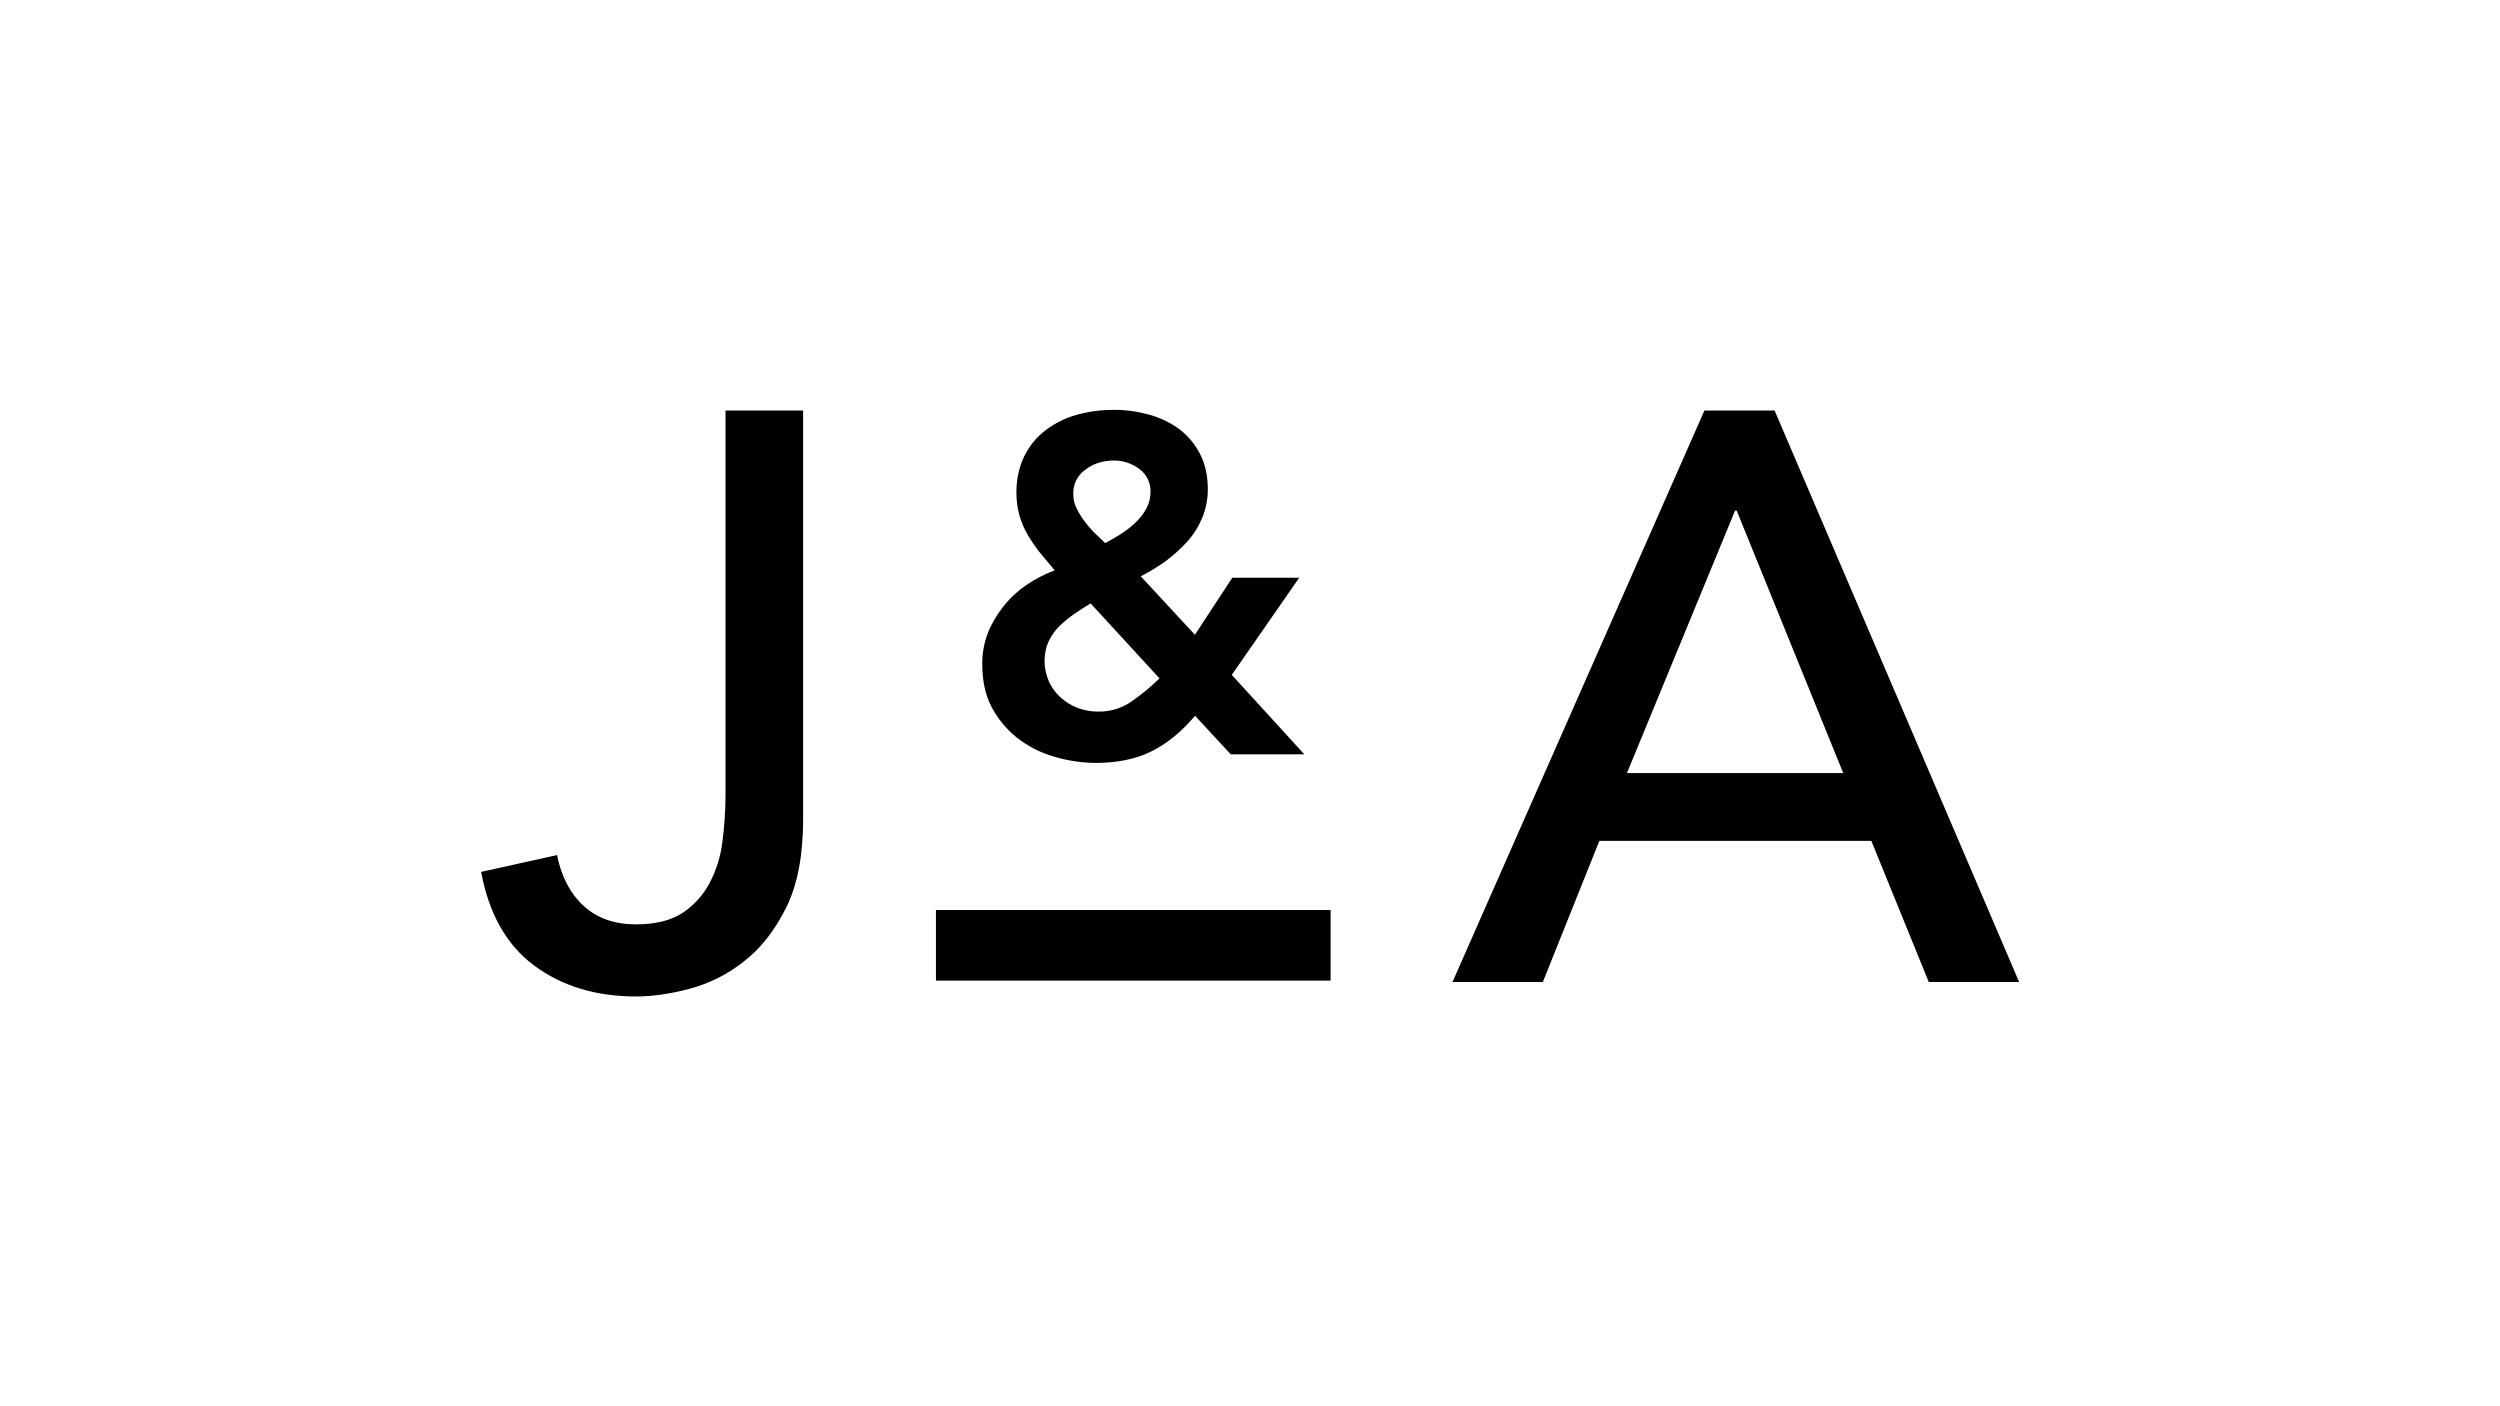
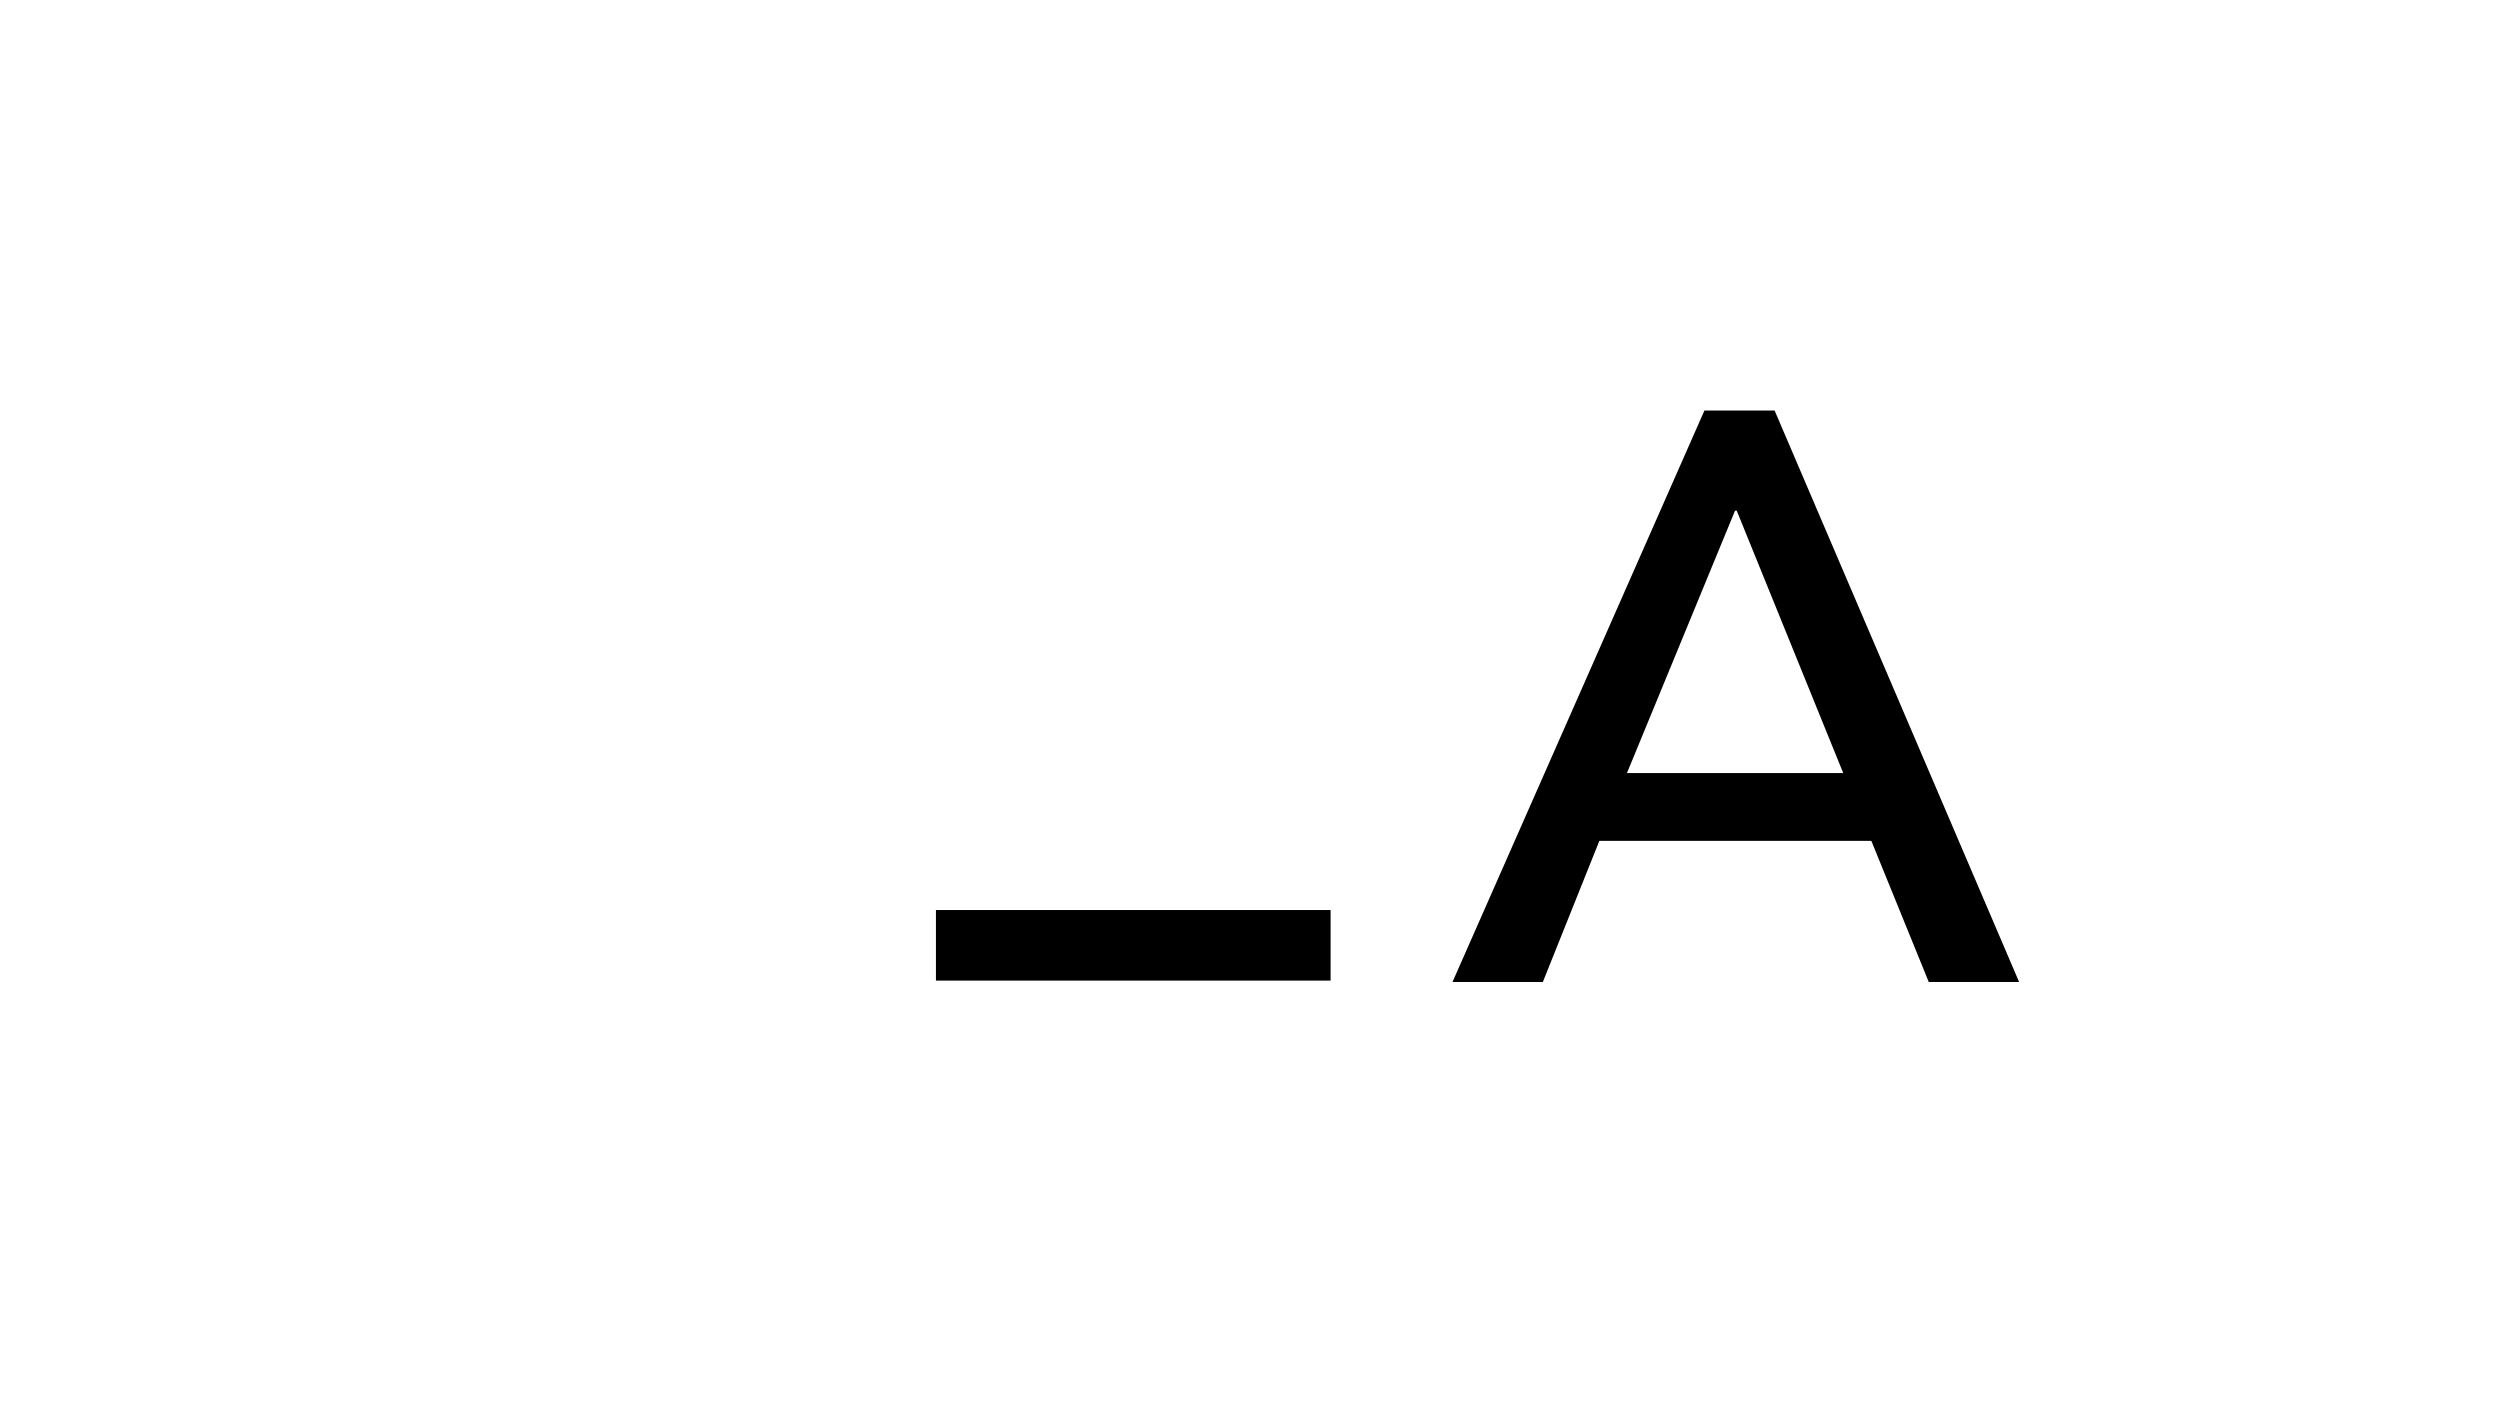
<svg xmlns="http://www.w3.org/2000/svg" version="1.1" id="Calque_1" x="0px" y="0px" viewBox="0 0 1920 1080" style="enable-background:new 0 0 1920 1080;" xml:space="preserve">
  <g>
    <rect x="718.8" y="698.9" width="303.1" height="54.2" />
    <path d="M1228.3,645.8h208.9l44.1,108.4h69.4l-187.8-438.9H1309l-193.5,438.9h69.4L1228.3,645.8z M1332.5,392.2h1.3l81.8,201.5   h-166.1L1332.5,392.2z" />
-     <path d="M780.7,566.3c8.3,6.5,17.8,11.6,27.9,14.5c10.6,3.3,21.9,5.1,33,5.1c16.5,0,30.7-2.9,42.6-8.8c11.9-5.9,23.2-15,33.6-27.4   l27.4,29.6h56.5L946,518.3l51.8-74.6h-51.4l-28.7,43.8l-41.6-44.9c6.5-3.3,12.9-7.2,18.8-11.4c6-4.4,11.6-9.5,16.7-15   c4.9-5.4,8.8-11.6,11.6-18.3c2.9-7,4.4-14.5,4.4-22c0-10.5-2-19.6-6-27.3c-3.8-7.5-9.3-14-16-19.1c-7-5.1-14.9-8.8-23.2-11.1   c-9-2.4-18.3-3.8-27.8-3.6c-9.5,0-18.9,1.3-28.1,3.9c-8.5,2.4-16.7,6.5-23.7,11.9c-6.9,5.2-12.4,12.1-16.2,19.9   c-3.9,8-6,17.1-6,27.8c0,5.9,0.7,11.8,2.3,17.5c1.5,5.2,3.6,10.3,6.4,15c2.8,4.7,5.9,9.3,9.3,13.6c3.6,4.4,7.3,8.8,11.4,13.6   c-7.7,2.9-15,6.7-21.9,11.4c-6.7,4.6-12.6,10.1-17.6,16.5c-4.9,6.2-9,13.1-11.9,20.4c-2.9,7.7-4.4,16-4.2,24.3   c0,12.4,2.4,23.4,7.3,32.7C766.2,551.8,772.7,559.8,780.7,566.3z M833.3,360.9c6-4.7,13.4-7.2,21.9-7.2c7.3-0.2,14.4,2.3,20.1,6.7   c5.4,4.1,8.5,10.6,8.3,17.3c0,4.6-1.1,9.1-3.3,13.1c-2.3,4.1-5.2,7.7-8.5,10.8c-3.6,3.3-7.3,6.2-11.4,8.8c-4.1,2.6-8,4.7-11.6,6.7   c-2.9-2.6-5.7-5.6-8.7-8.3c-2.8-2.9-5.4-6-7.8-9.3c-2.3-3.1-4.2-6.4-5.9-10c-1.5-3.1-2.1-6.5-2.1-10   C824,372.3,827.2,365.3,833.3,360.9z M805.4,492.5c2-4.2,4.7-8.2,8.2-11.6s7.2-6.5,11.3-9.3c4.1-2.8,8.3-5.6,12.7-8.2l52.9,57.6   c-6.5,6.4-13.7,12.2-21.1,17.5c-7.7,5.4-16.8,8.2-26.3,8c-5.4,0-10.6-1-15.7-2.9c-4.7-1.8-9.1-4.6-12.9-8c-3.8-3.4-6.9-7.7-9-12.4   c-2.1-4.9-3.3-10.3-3.3-15.7C802.3,502.3,803.2,497.1,805.4,492.5z" />
-     <path d="M410.2,741.5c21.2,15.8,47.4,23.8,78.4,23.8c12.4,0,26.1-2,41-5.9c15.2-4.1,29.6-11.3,41.8-21.1   c13.1-10.1,23.8-24,32.5-41.5c8.7-17.6,12.9-40.2,12.9-67.9V315.3h-59.6v294.6c0,12.2-0.8,24.5-2.4,36.6c-1.3,11.1-4.7,22-10,32   c-4.9,9.1-12.1,17-20.7,22.7c-8.8,5.7-20.7,8.7-35.6,8.7c-16.5,0-30-4.7-40.3-14.2c-10.3-9.5-17.1-22.5-20.4-39l-58.3,12.9   C375.4,701.5,388.9,725.7,410.2,741.5z" />
  </g>
</svg>